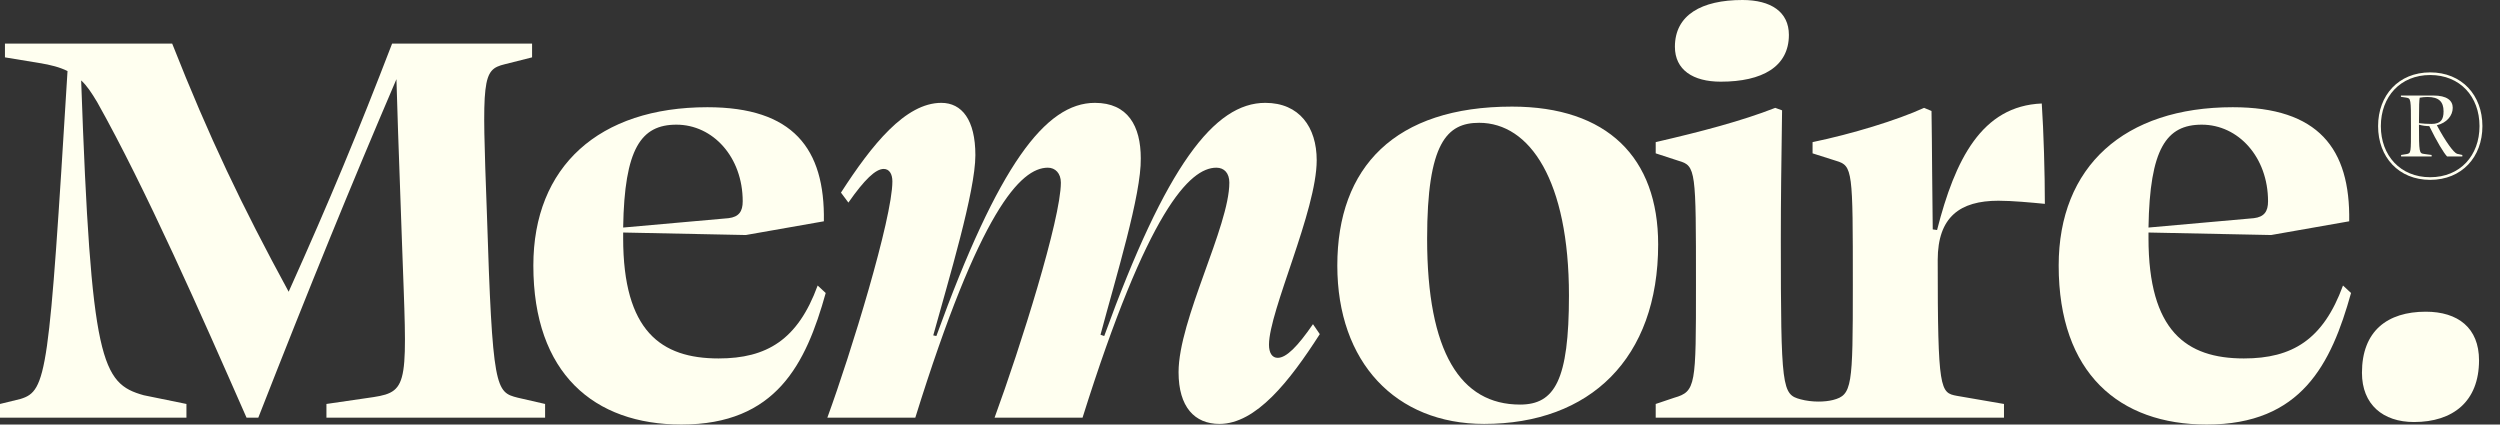
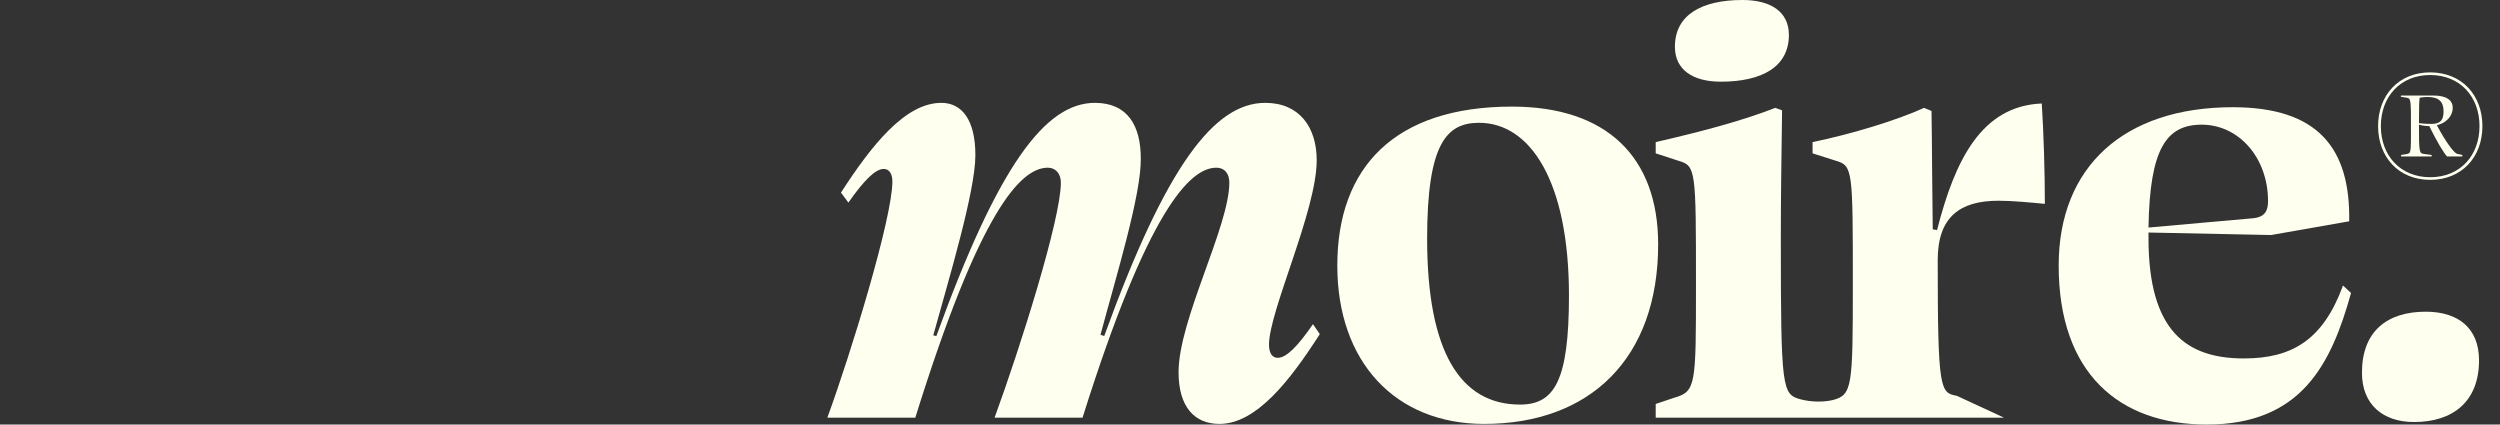
<svg xmlns="http://www.w3.org/2000/svg" width="106" height="18" viewBox="0 0 106 18" fill="none">
  <rect x="0" y="0" width="106" height="18" fill="#333333" stroke="none" />
  <path d="M102.354 17.894C101.04 17.894 100.147 17.154 100.147 15.806C100.147 14.035 101.224 13.216 102.853 13.216C104.218 13.216 105.111 13.903 105.111 15.277C105.111 17.022 104.008 17.894 102.354 17.894Z" fill="#FFFFF0" />
  <path d="M93.355 5.286C91.858 5.286 91.149 6.291 91.096 9.648L95.561 9.251C96.007 9.198 96.165 8.96 96.165 8.537C96.165 6.661 94.904 5.286 93.355 5.286ZM94.668 4.546C98.292 4.546 99.658 6.291 99.606 9.383L96.296 9.965L91.096 9.859V10.097C91.096 14.035 92.698 15.198 95.141 15.198C97.189 15.198 98.503 14.405 99.343 12.106L99.684 12.423C98.844 15.436 97.583 18 93.565 18C89.862 18 87.288 15.833 87.288 11.26C87.288 7.057 90.072 4.546 94.668 4.546Z" fill="#FFFFF0" />
  <path d="M71.016 1.982C71.016 2.96 71.778 3.463 72.96 3.463C74.72 3.463 75.849 2.828 75.849 1.48C75.849 0.502 75.087 0 73.879 0C72.146 0 71.016 0.634 71.016 1.982Z" fill="#FFFFF0" />
-   <path d="M76.348 16.932C75.56 16.721 75.507 16.52 75.507 10.123C75.507 8.447 75.529 6.901 75.553 5.209C75.555 5.034 75.558 4.857 75.56 4.678L75.271 4.573C73.853 5.128 72.146 5.577 70.202 6.026V6.502L71.174 6.819C71.909 7.031 71.909 7.216 71.909 12.079C71.909 16.335 71.909 16.599 70.99 16.863L70.202 17.128V17.709L84.969 17.709V17.128L82.973 16.784C82.264 16.652 82.159 16.573 82.159 11.022C82.159 9.198 83.104 8.511 84.732 8.511C85.324 8.511 86.117 8.587 86.668 8.64L86.702 8.643C86.702 7.348 86.65 5.577 86.571 4.388C84.023 4.493 82.894 6.767 82.132 9.753L81.948 9.727C81.935 8.888 81.929 8.048 81.922 7.216C81.916 6.37 81.909 5.531 81.896 4.705L81.581 4.573C80.425 5.101 78.508 5.683 76.853 6.026V6.502L77.851 6.819C78.56 7.031 78.56 7.216 78.56 12.106C78.56 16.388 78.534 16.747 77.72 16.959C77.38 17.047 76.827 17.061 76.348 16.932Z" fill="#FFFFF0" />
+   <path d="M76.348 16.932C75.56 16.721 75.507 16.52 75.507 10.123C75.507 8.447 75.529 6.901 75.553 5.209C75.555 5.034 75.558 4.857 75.56 4.678L75.271 4.573C73.853 5.128 72.146 5.577 70.202 6.026V6.502L71.174 6.819C71.909 7.031 71.909 7.216 71.909 12.079C71.909 16.335 71.909 16.599 70.99 16.863L70.202 17.128V17.709L84.969 17.709L82.973 16.784C82.264 16.652 82.159 16.573 82.159 11.022C82.159 9.198 83.104 8.511 84.732 8.511C85.324 8.511 86.117 8.587 86.668 8.64L86.702 8.643C86.702 7.348 86.65 5.577 86.571 4.388C84.023 4.493 82.894 6.767 82.132 9.753L81.948 9.727C81.935 8.888 81.929 8.048 81.922 7.216C81.916 6.37 81.909 5.531 81.896 4.705L81.581 4.573C80.425 5.101 78.508 5.683 76.853 6.026V6.502L77.851 6.819C78.56 7.031 78.56 7.216 78.56 12.106C78.56 16.388 78.534 16.747 77.72 16.959C77.38 17.047 76.827 17.061 76.348 16.932Z" fill="#FFFFF0" />
  <path d="M60.51 10.123C60.51 14.934 61.928 17.154 64.45 17.154C65.92 17.154 66.524 16.123 66.524 12.529C66.524 7.665 64.87 5.207 62.716 5.207C61.35 5.207 60.51 6.053 60.51 10.123ZM70.306 10.361C70.306 15.198 67.417 17.974 62.926 17.974C59.171 17.974 56.702 15.357 56.702 11.26C56.702 7.084 59.144 4.52 64.108 4.52C68.153 4.52 70.306 6.687 70.306 10.361Z" fill="#FFFFF0" />
  <path d="M53.805 14.617C53.805 14.96 53.937 15.172 54.173 15.172C54.541 15.172 55.013 14.696 55.67 13.745L55.959 14.167C54.672 16.176 53.254 17.974 51.704 17.974C50.654 17.974 49.971 17.26 49.971 15.78C49.971 13.559 52.124 9.595 52.124 7.744C52.124 7.348 51.914 7.11 51.573 7.11C50.444 7.11 48.658 8.934 45.9 17.709H42.17C43.273 14.696 44.981 9.278 44.981 7.744C44.981 7.348 44.744 7.11 44.429 7.11C43.273 7.11 41.54 8.934 38.809 17.709H35.079C36.077 14.987 37.837 9.251 37.837 7.692C37.837 7.374 37.706 7.163 37.469 7.163C37.128 7.163 36.655 7.612 35.972 8.59L35.657 8.167C36.97 6.132 38.389 4.361 39.912 4.361C40.779 4.361 41.356 5.075 41.356 6.582C41.356 8.115 40.227 11.841 39.57 14.22L39.702 14.247C42.328 7.004 44.324 4.361 46.425 4.361C47.817 4.361 48.369 5.339 48.369 6.714C48.395 8.247 47.318 11.736 46.661 14.194L46.819 14.247C49.446 7.004 51.494 4.361 53.648 4.361C55.092 4.361 55.828 5.392 55.828 6.793C55.828 8.934 53.805 13.189 53.805 14.617Z" fill="#FFFFF0" />
-   <path d="M28.681 5.286C27.184 5.286 26.475 6.291 26.422 9.648L30.887 9.251C31.334 9.198 31.491 8.96 31.491 8.537C31.491 6.661 30.23 5.286 28.681 5.286ZM29.994 4.546C33.618 4.546 34.984 6.291 34.932 9.383L31.622 9.965L26.422 9.859V10.097C26.422 14.035 28.024 15.198 30.467 15.198C32.515 15.198 33.828 14.405 34.669 12.106L35.01 12.423C34.17 15.436 32.909 18 28.891 18C25.188 18 22.614 15.833 22.614 11.26C22.614 7.057 25.398 4.546 29.994 4.546Z" fill="#FFFFF0" />
-   <path d="M7.905 17.128V17.709H0V17.128L0.867 16.916C1.996 16.573 2.075 15.859 2.863 3.013C2.548 2.855 2.154 2.749 1.655 2.67L0.21 2.432V1.85H7.301C8.877 5.841 10.243 8.696 12.239 12.37C13.998 8.458 15.18 5.604 16.625 1.85H22.56V2.432L21.405 2.723C20.433 2.96 20.433 3.304 20.643 9.013C20.88 16.52 21.011 16.626 21.956 16.863L23.112 17.128V17.709H13.841V17.128L15.837 16.837C17.387 16.599 17.255 16.203 17.045 10.308C16.887 6.053 16.835 4.229 16.809 3.357C14.839 7.956 13.158 12.079 10.952 17.709H10.453C8.536 13.348 6.172 7.982 4.123 4.335C3.887 3.938 3.677 3.621 3.441 3.41C3.861 15.383 4.307 16.256 6.093 16.758L7.905 17.128Z" fill="#FFFFF0" />
  <path d="M100.948 5.348C100.948 6.595 101.775 7.514 103.039 7.514C104.31 7.514 105.131 6.595 105.131 5.348C105.131 4.1 104.31 3.181 103.039 3.181C101.775 3.181 100.948 4.1 100.948 5.348ZM105.254 5.348C105.254 6.658 104.384 7.626 103.039 7.626C101.701 7.626 100.831 6.658 100.831 5.348C100.831 4.037 101.701 3.069 103.039 3.069C104.384 3.069 105.254 4.037 105.254 5.348ZM103.095 5.254C103.49 5.254 103.607 5.074 103.607 4.72C103.607 4.323 103.416 4.112 102.928 4.112C102.811 4.112 102.7 4.124 102.595 4.143C102.577 4.242 102.564 4.453 102.564 5.223C102.743 5.242 102.885 5.254 103.095 5.254ZM102.564 5.285C102.564 6.484 102.577 6.496 102.78 6.527L103.101 6.571V6.633H101.806V6.571L102.04 6.533C102.231 6.496 102.225 6.478 102.225 5.391C102.225 4.174 102.225 4.174 102.015 4.137L101.799 4.106V4.05H103.175C103.749 4.05 103.996 4.261 103.996 4.571C103.996 4.9 103.743 5.211 103.323 5.31C103.693 6.006 104.039 6.478 104.181 6.521L104.403 6.571V6.633H103.755C103.613 6.484 103.323 6.006 103.002 5.348C102.873 5.348 102.706 5.329 102.564 5.285Z" fill="#FFFFF0" />
</svg>